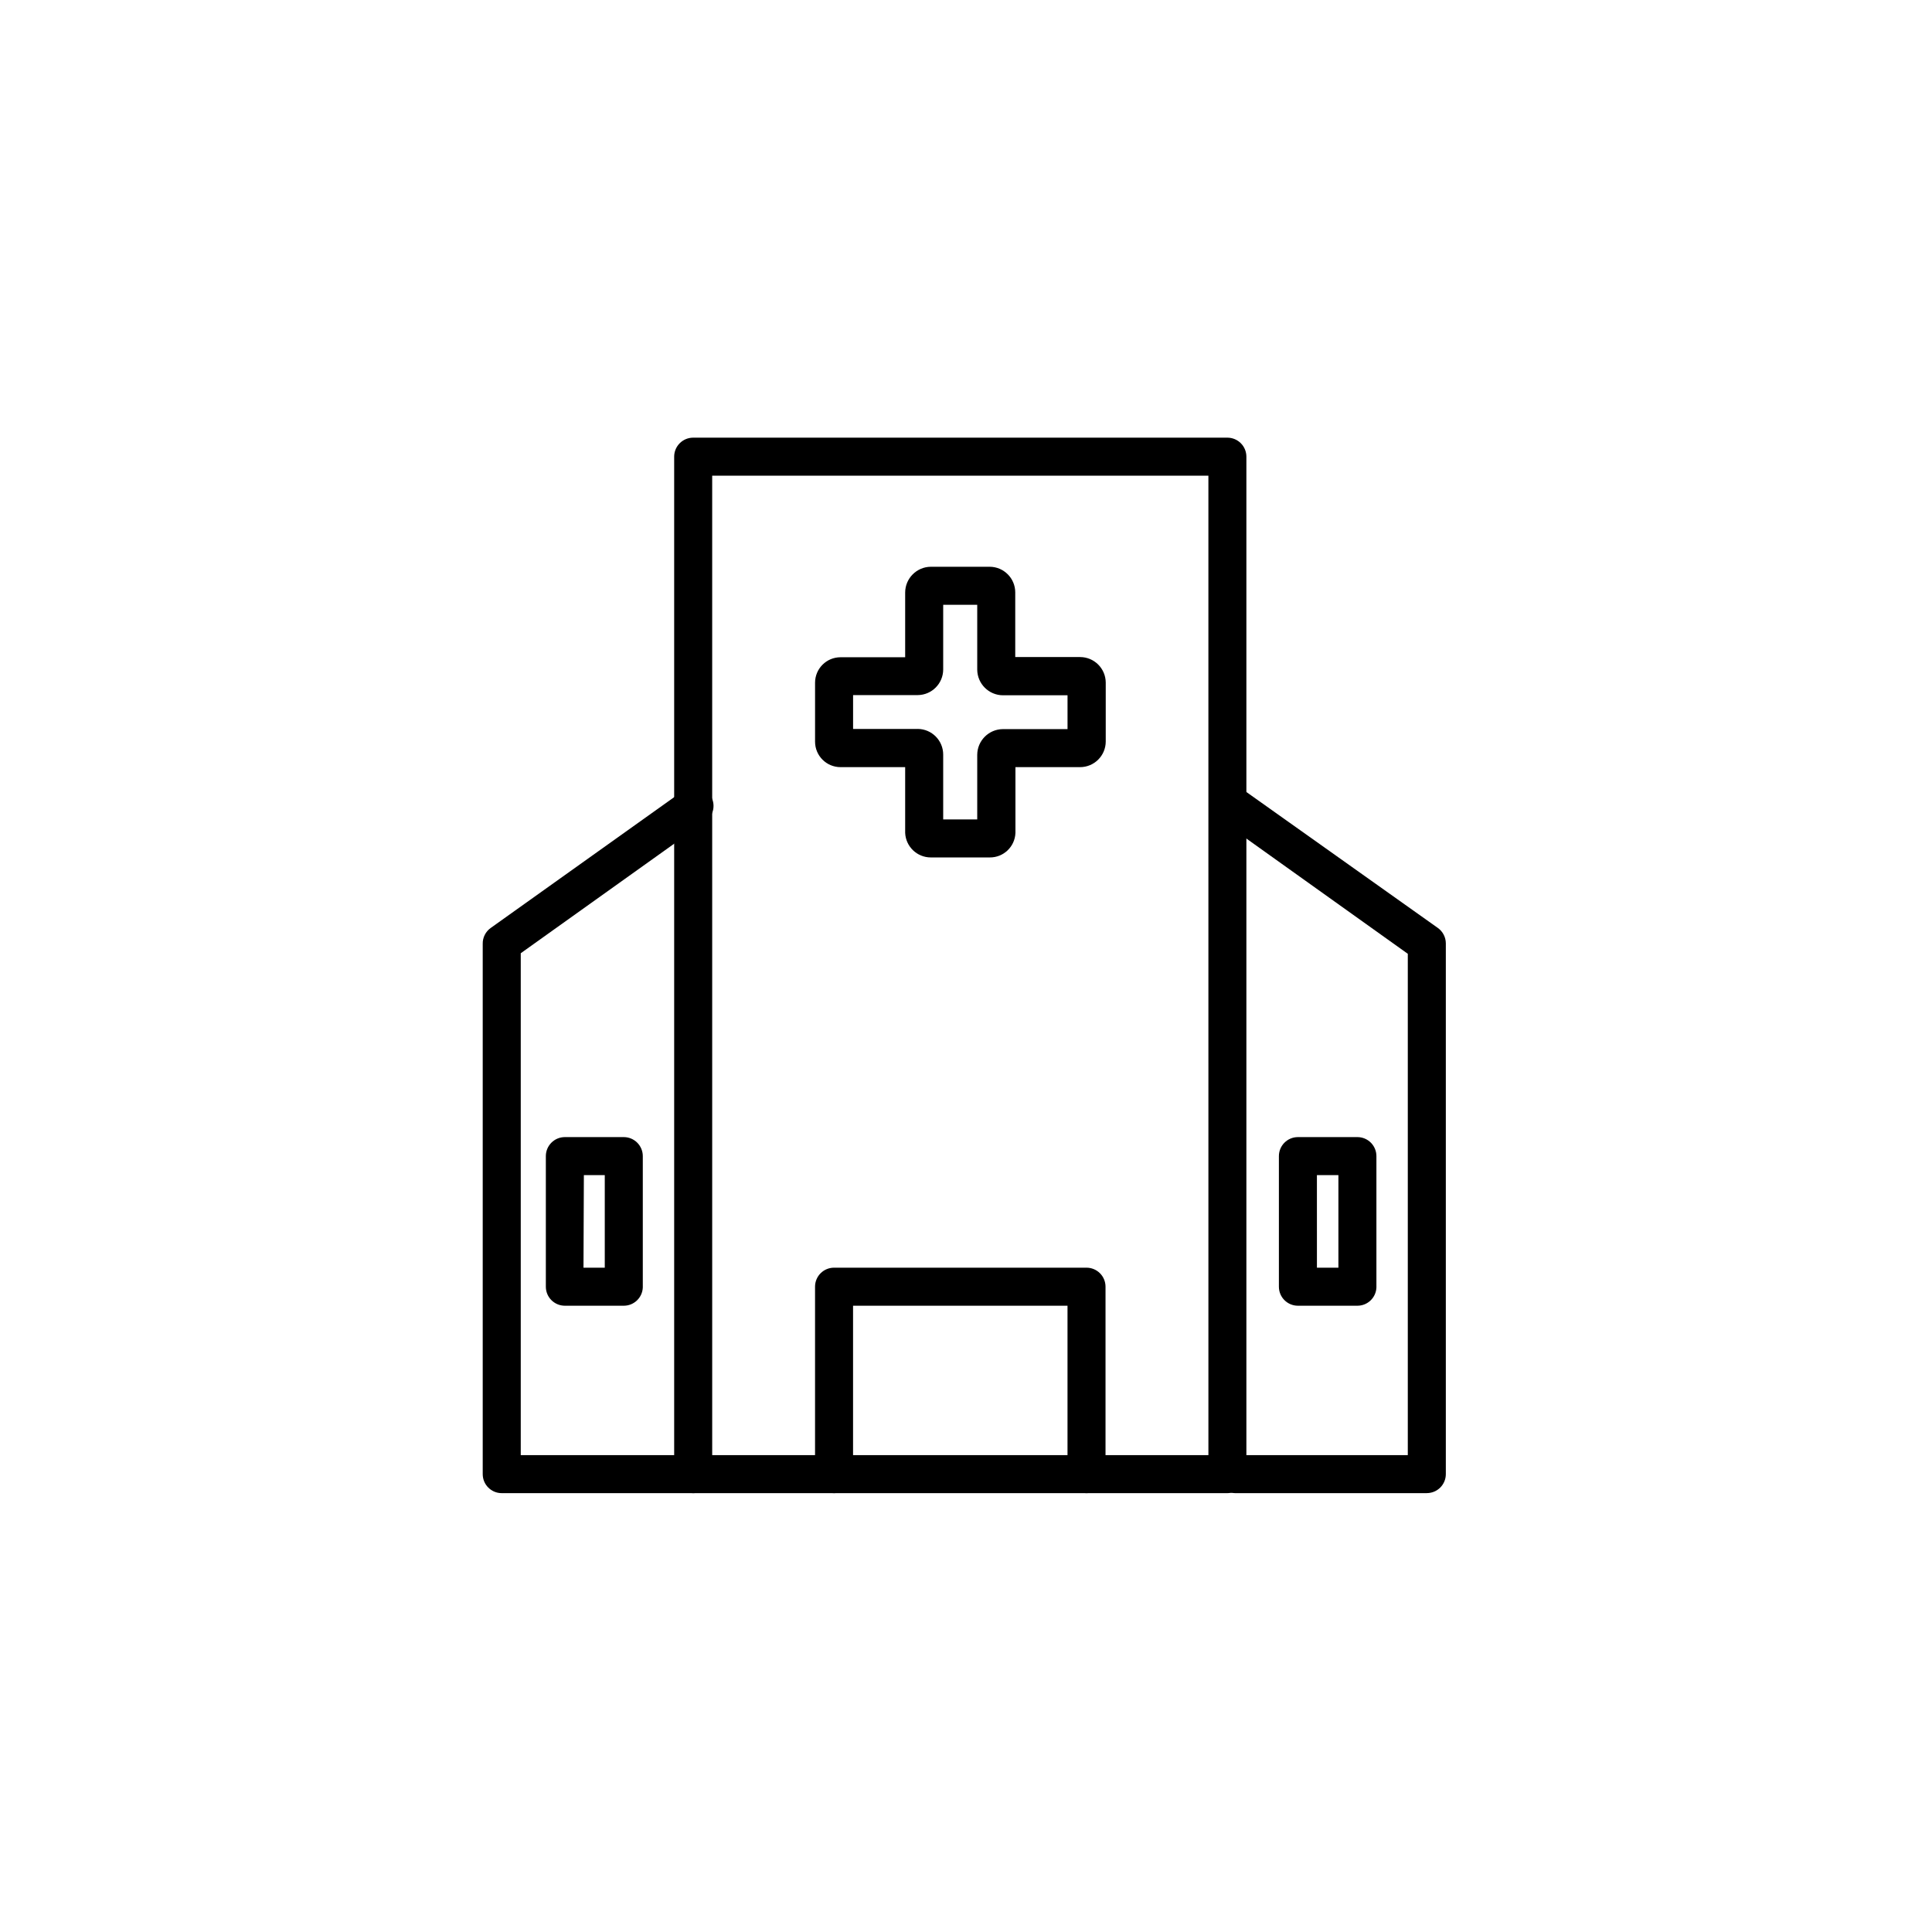
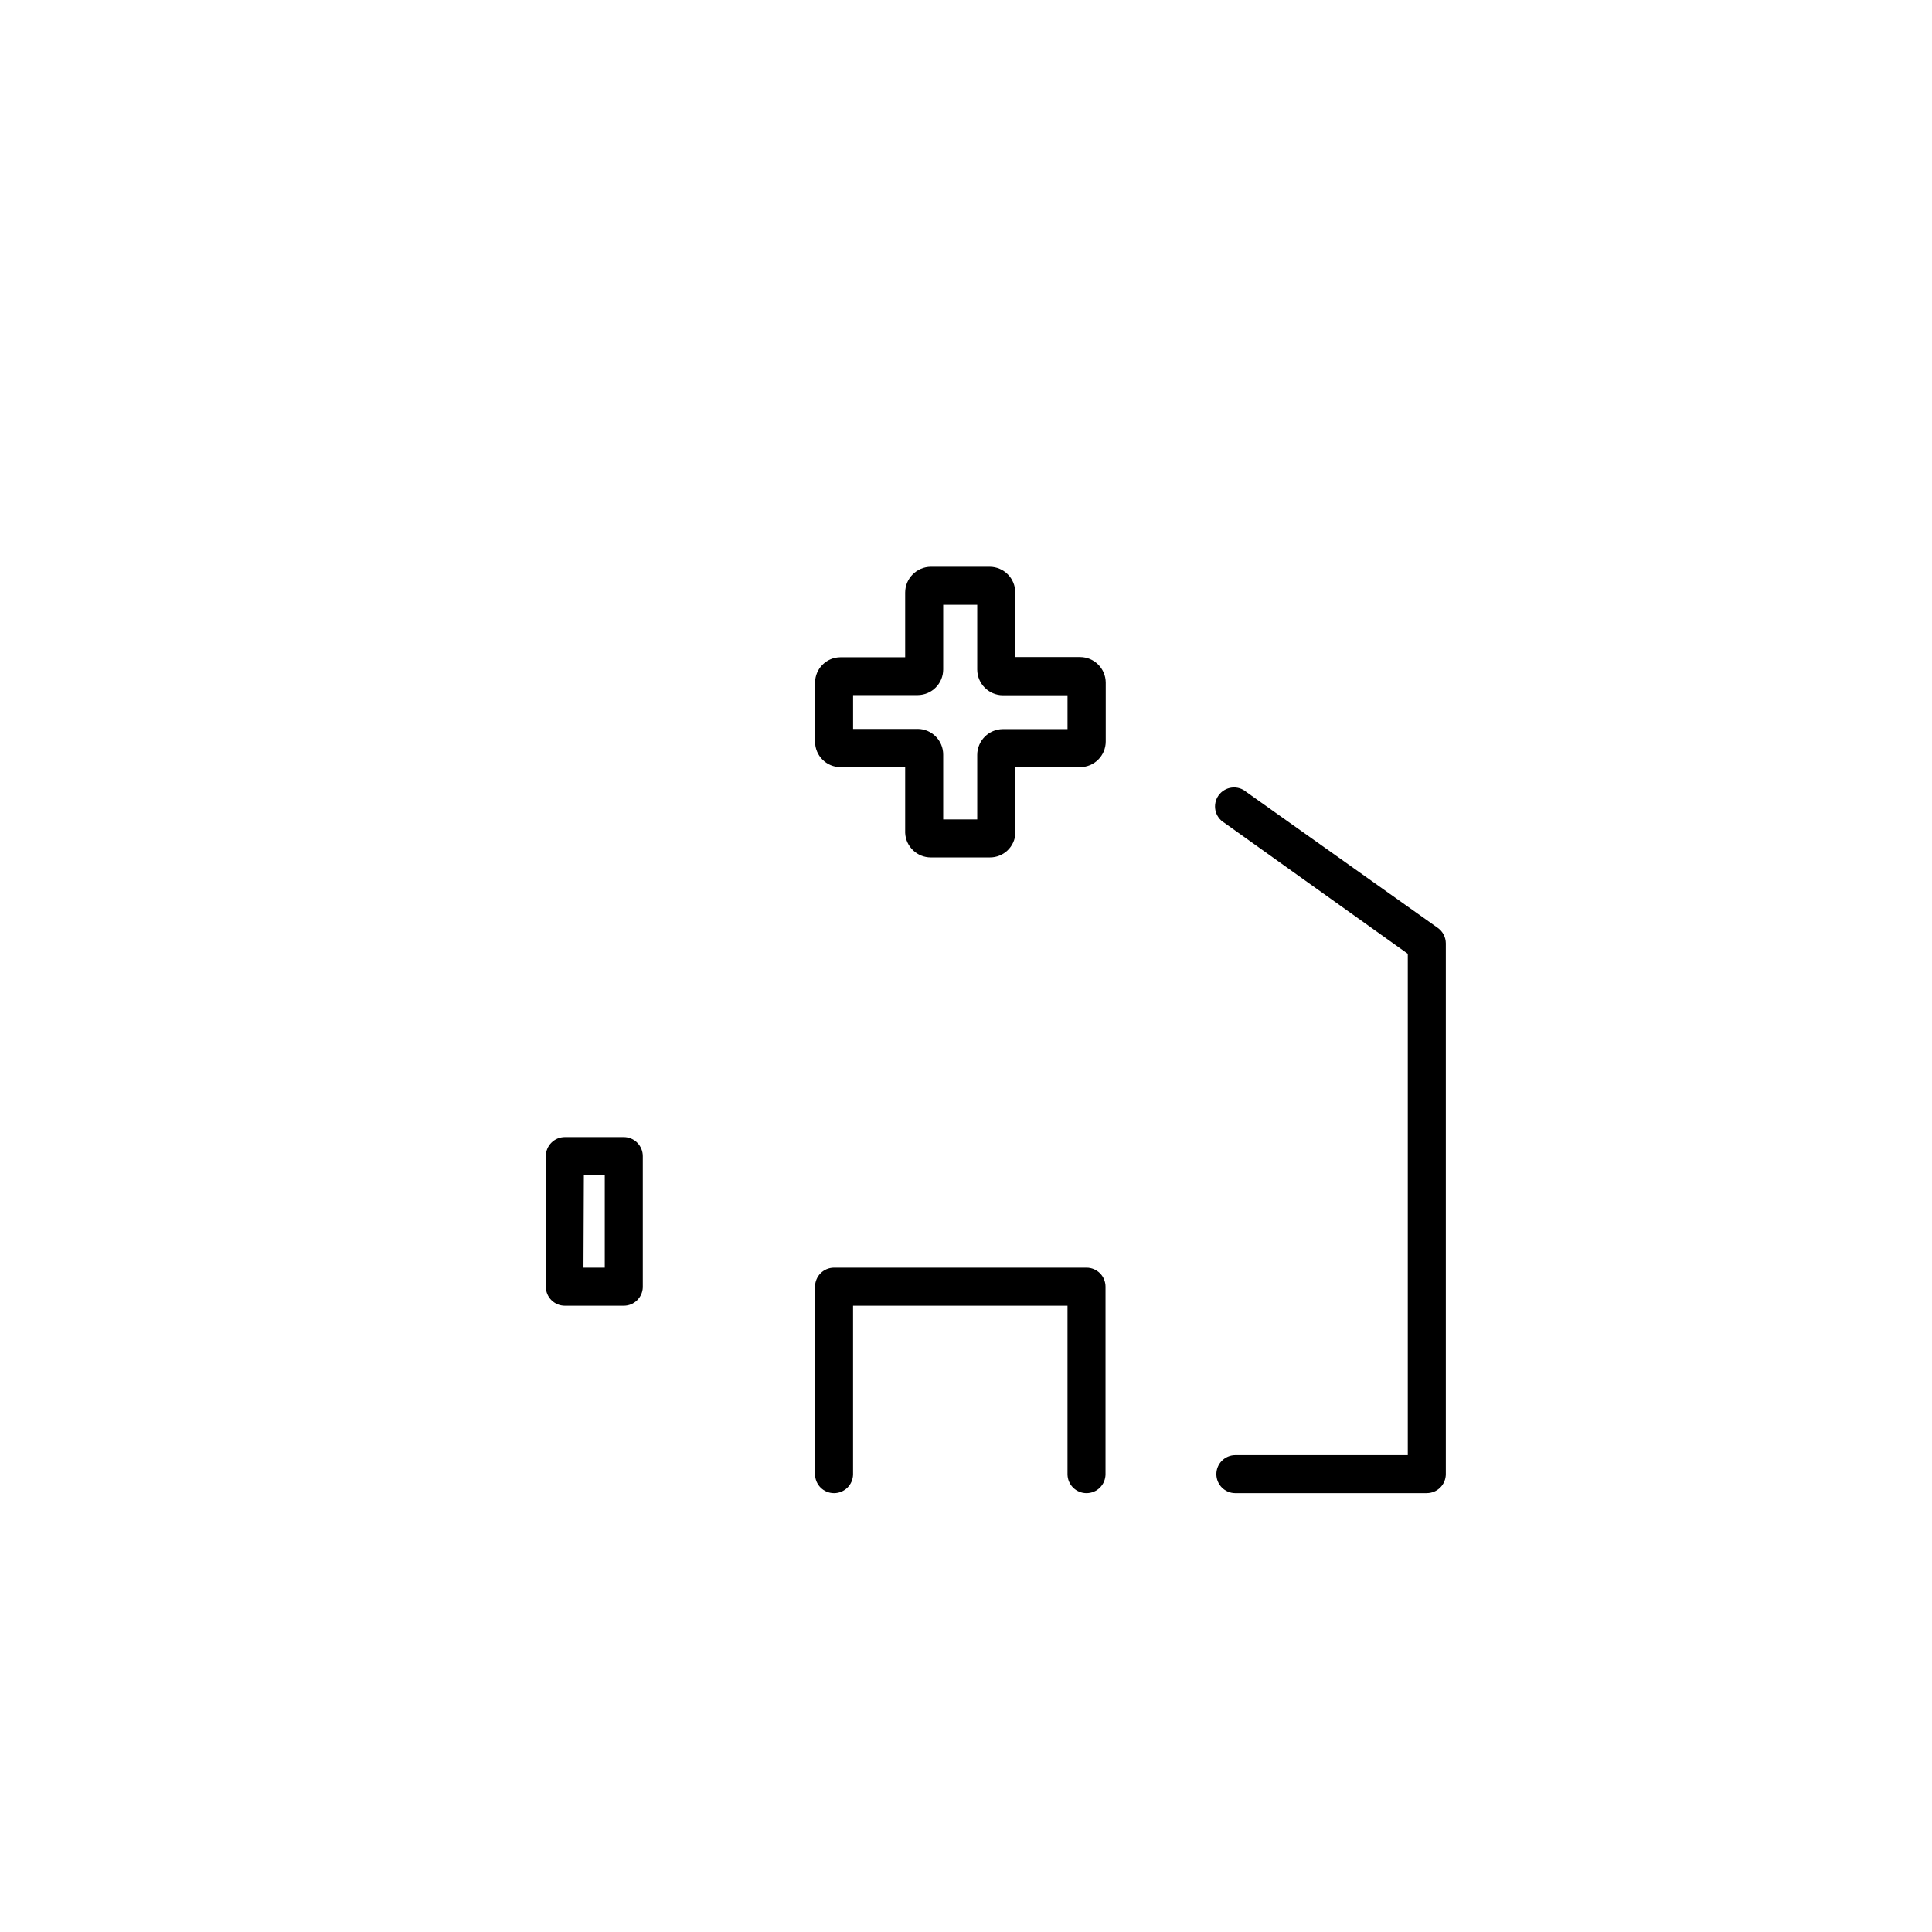
<svg xmlns="http://www.w3.org/2000/svg" fill="#000000" width="800px" height="800px" version="1.1" viewBox="144 144 512 512">
  <g>
-     <path d="m469.27 539.7h-141.57c-2.785 0-5.039-2.254-5.039-5.035v-269.64c0-2.781 2.254-5.039 5.039-5.039h141.57c1.336 0 2.617 0.531 3.562 1.477 0.945 0.945 1.473 2.227 1.473 3.562v269.64c0 1.336-0.527 2.617-1.473 3.562-0.945 0.945-2.227 1.473-3.562 1.473zm-136.53-10.078h131.5l-0.004-259.56h-131.5z" />
-     <path d="m327.7 539.7h-50.734c-2.781 0-5.039-2.254-5.039-5.035v-140.51c-0.043-1.676 0.75-3.262 2.117-4.234l50.734-36.172c1.07-0.918 2.481-1.348 3.883-1.176 1.402 0.168 2.668 0.922 3.488 2.066 0.824 1.148 1.125 2.59 0.836 3.973-0.293 1.383-1.148 2.578-2.363 3.297l-48.617 34.711v133.01h45.695c2.781 0 5.035 2.254 5.035 5.039 0 2.781-2.254 5.035-5.035 5.035z" />
    <path d="m522.12 539.7h-50.734c-2.781 0-5.035-2.254-5.035-5.035 0-2.785 2.254-5.039 5.035-5.039h45.695v-132.86l-48.617-34.711c-1.215-0.719-2.07-1.918-2.363-3.297-0.289-1.383 0.016-2.824 0.836-3.973 0.82-1.148 2.09-1.898 3.488-2.066 1.402-0.172 2.812 0.254 3.883 1.172l50.734 36.023c1.32 0.941 2.109 2.461 2.117 4.082v140.66c0 1.336-0.531 2.617-1.477 3.562-0.945 0.945-2.227 1.473-3.562 1.473z" />
    <path d="m406.3 371.23h-15.617c-3.644 0.004-6.641-2.859-6.805-6.5v-17.43h-17.129c-3.727 0-6.75-3.023-6.75-6.75v-15.621c0-3.727 3.023-6.75 6.75-6.75h17.129v-17.129c0-3.766 3.039-6.824 6.805-6.852h15.617c3.734 0.027 6.75 3.062 6.75 6.801v17.129h17.18c3.738 0 6.773 3.016 6.801 6.75v15.621c0 3.754-3.043 6.801-6.801 6.801h-17.129v17.43c-0.137 3.652-3.148 6.531-6.801 6.5zm-12.344-10.078h9.02v-17.129c0.027-3.742 3.055-6.773 6.801-6.801h17.129v-8.965h-17.129c-3.746-0.027-6.773-3.059-6.801-6.805v-17.18h-9.02v17.129c0 3.738-3.016 6.777-6.75 6.805h-17.129v8.969h17.129v-0.004c3.734 0.027 6.75 3.066 6.75 6.805z" />
    <path d="m431.94 539.7c-2.785 0-5.039-2.254-5.039-5.035v-44.641h-56.832v44.641c0 2.781-2.254 5.035-5.035 5.035-2.785 0-5.039-2.254-5.039-5.035v-49.676c0-2.785 2.254-5.039 5.039-5.039h66.906c1.336 0 2.617 0.531 3.562 1.477 0.945 0.945 1.473 2.227 1.473 3.562v49.676c0 1.336-0.527 2.617-1.473 3.562-0.945 0.945-2.227 1.473-3.562 1.473z" />
    <path d="m309.31 490.03h-15.617c-2.781 0-5.039-2.254-5.039-5.035v-34.613c0-2.781 2.258-5.039 5.039-5.039h15.617c1.336 0 2.617 0.531 3.562 1.477 0.945 0.945 1.477 2.227 1.477 3.562v34.812c-0.109 2.703-2.332 4.84-5.039 4.836zm-10.68-10.078 5.641 0.004v-24.535h-5.539z" />
-     <path d="m503.73 490.03h-15.77c-2.785 0-5.039-2.254-5.039-5.035v-34.613c0-2.781 2.254-5.039 5.039-5.039h15.77c1.336 0 2.617 0.531 3.562 1.477 0.941 0.945 1.473 2.227 1.473 3.562v34.812c-0.105 2.703-2.332 4.84-5.035 4.836zm-10.73-10.078h5.691v-24.531h-5.695z" />
  </g>
</svg>